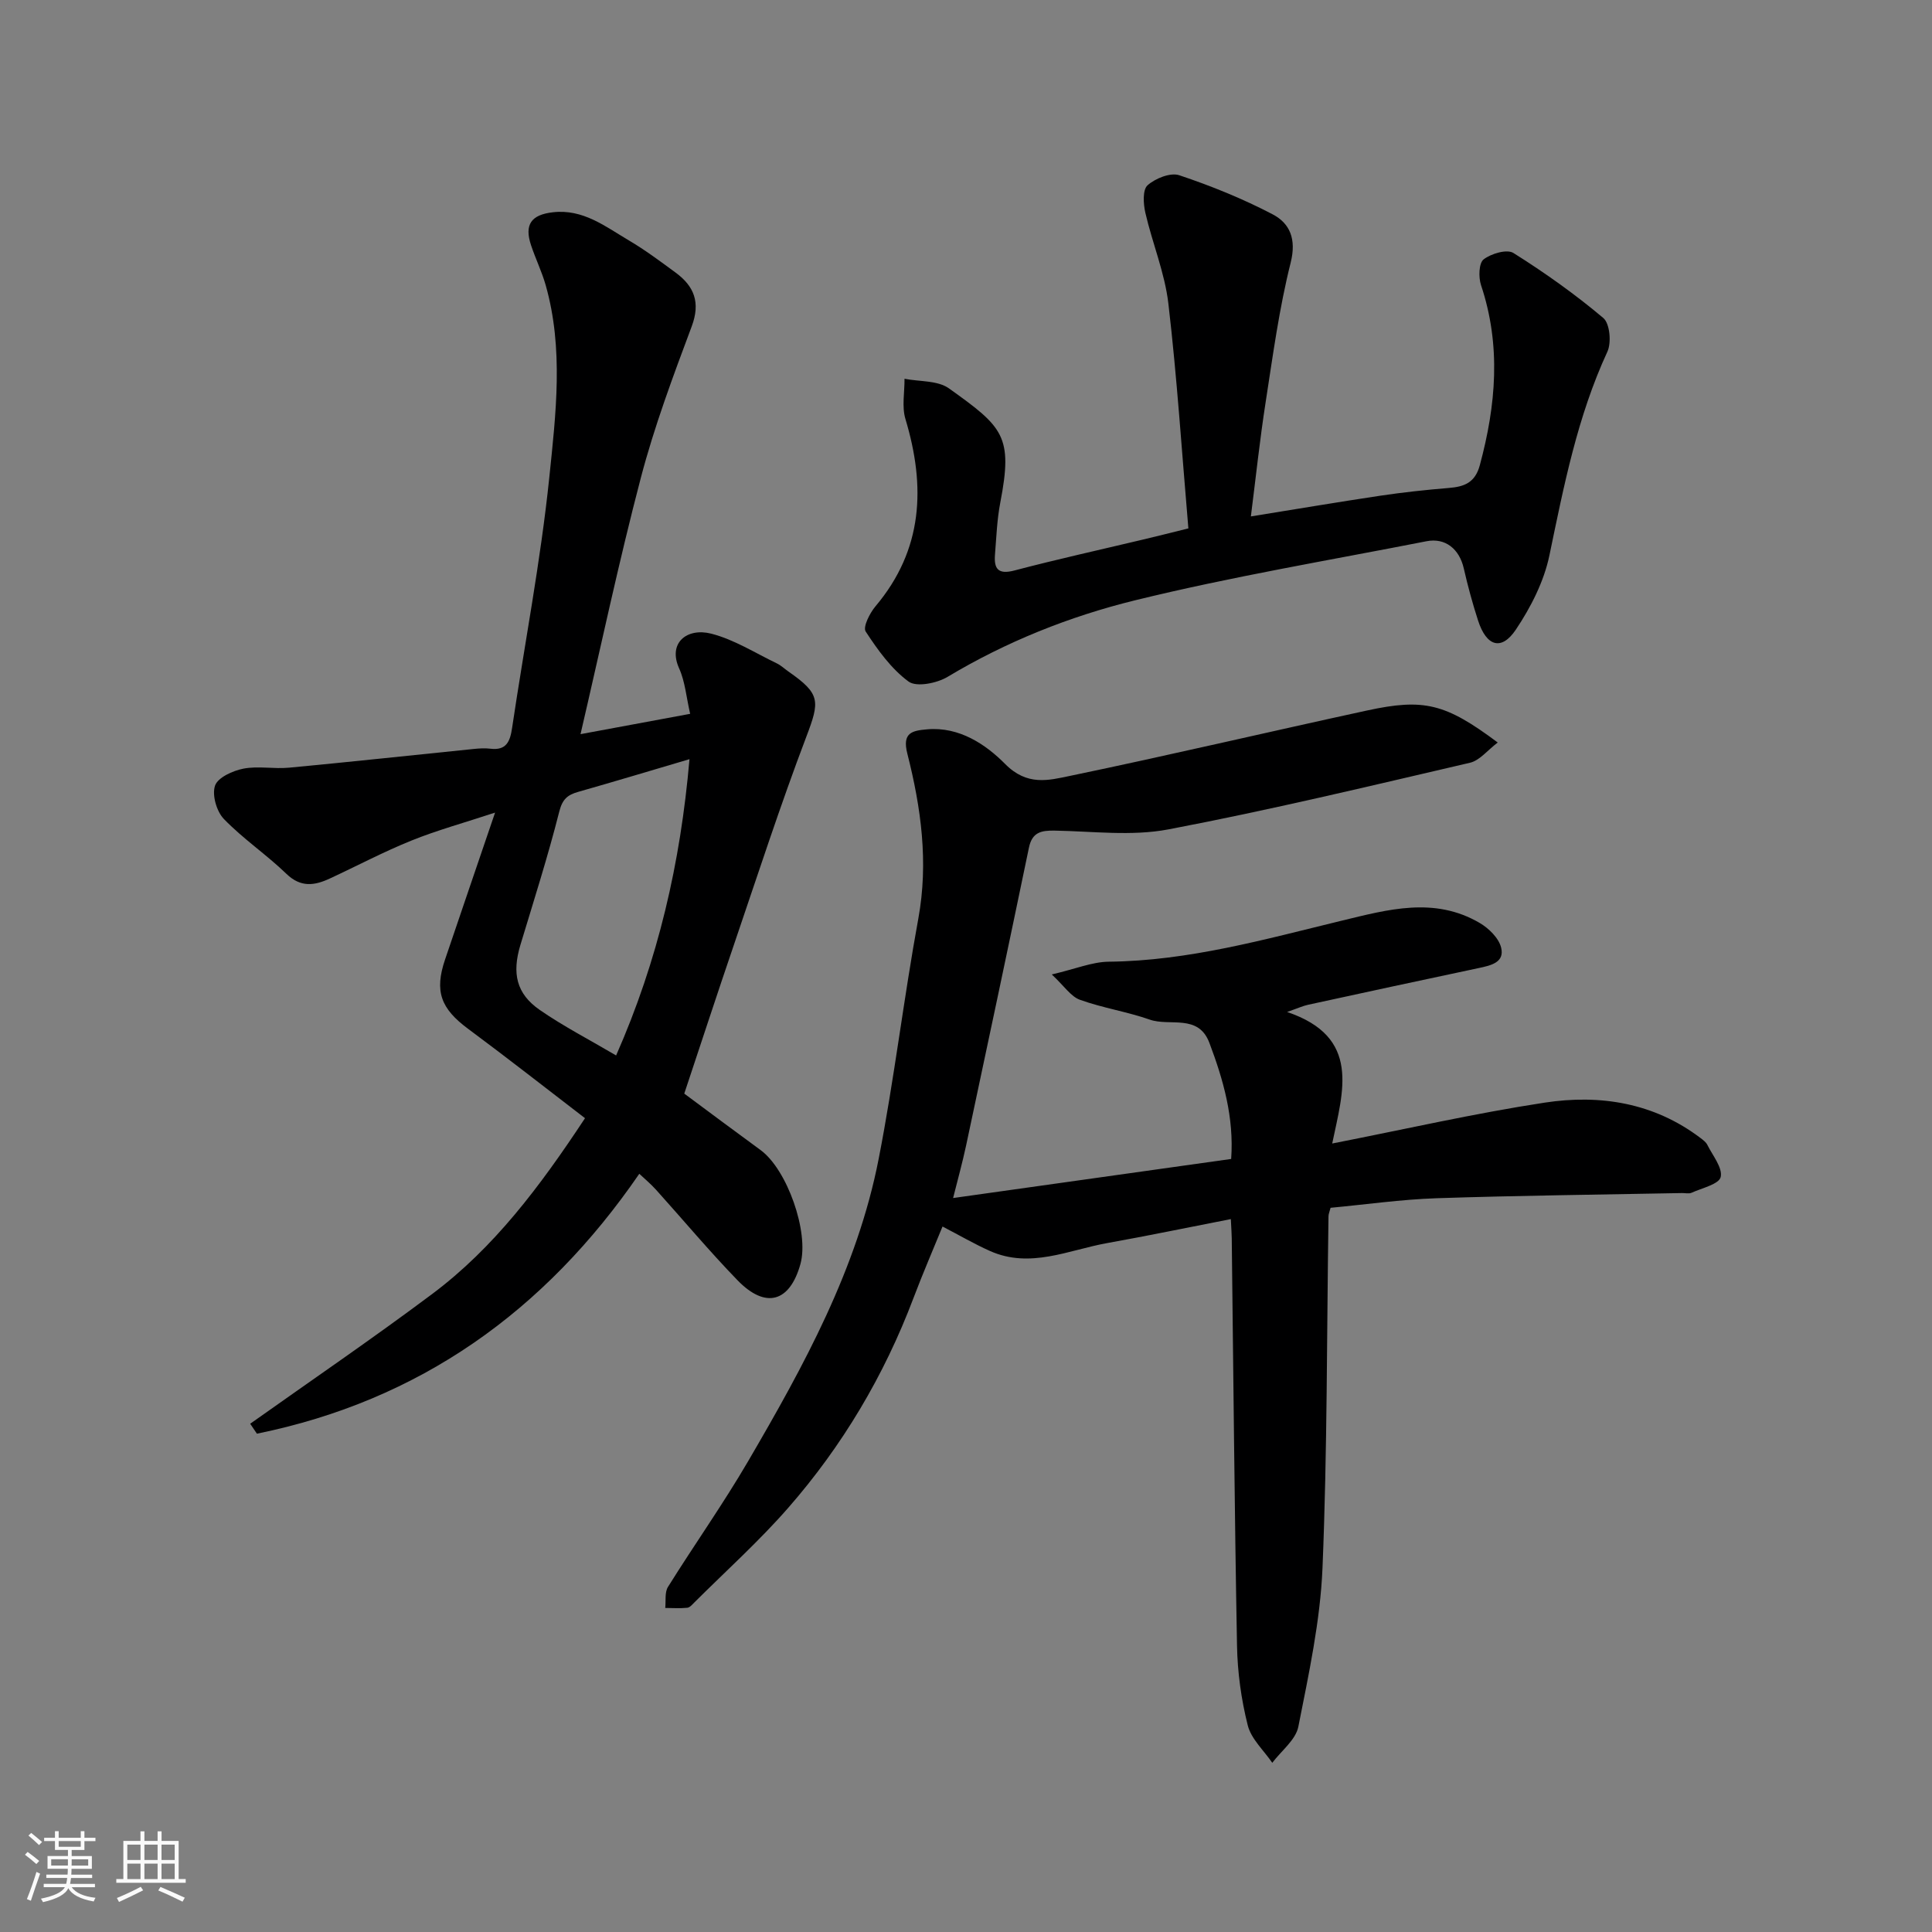
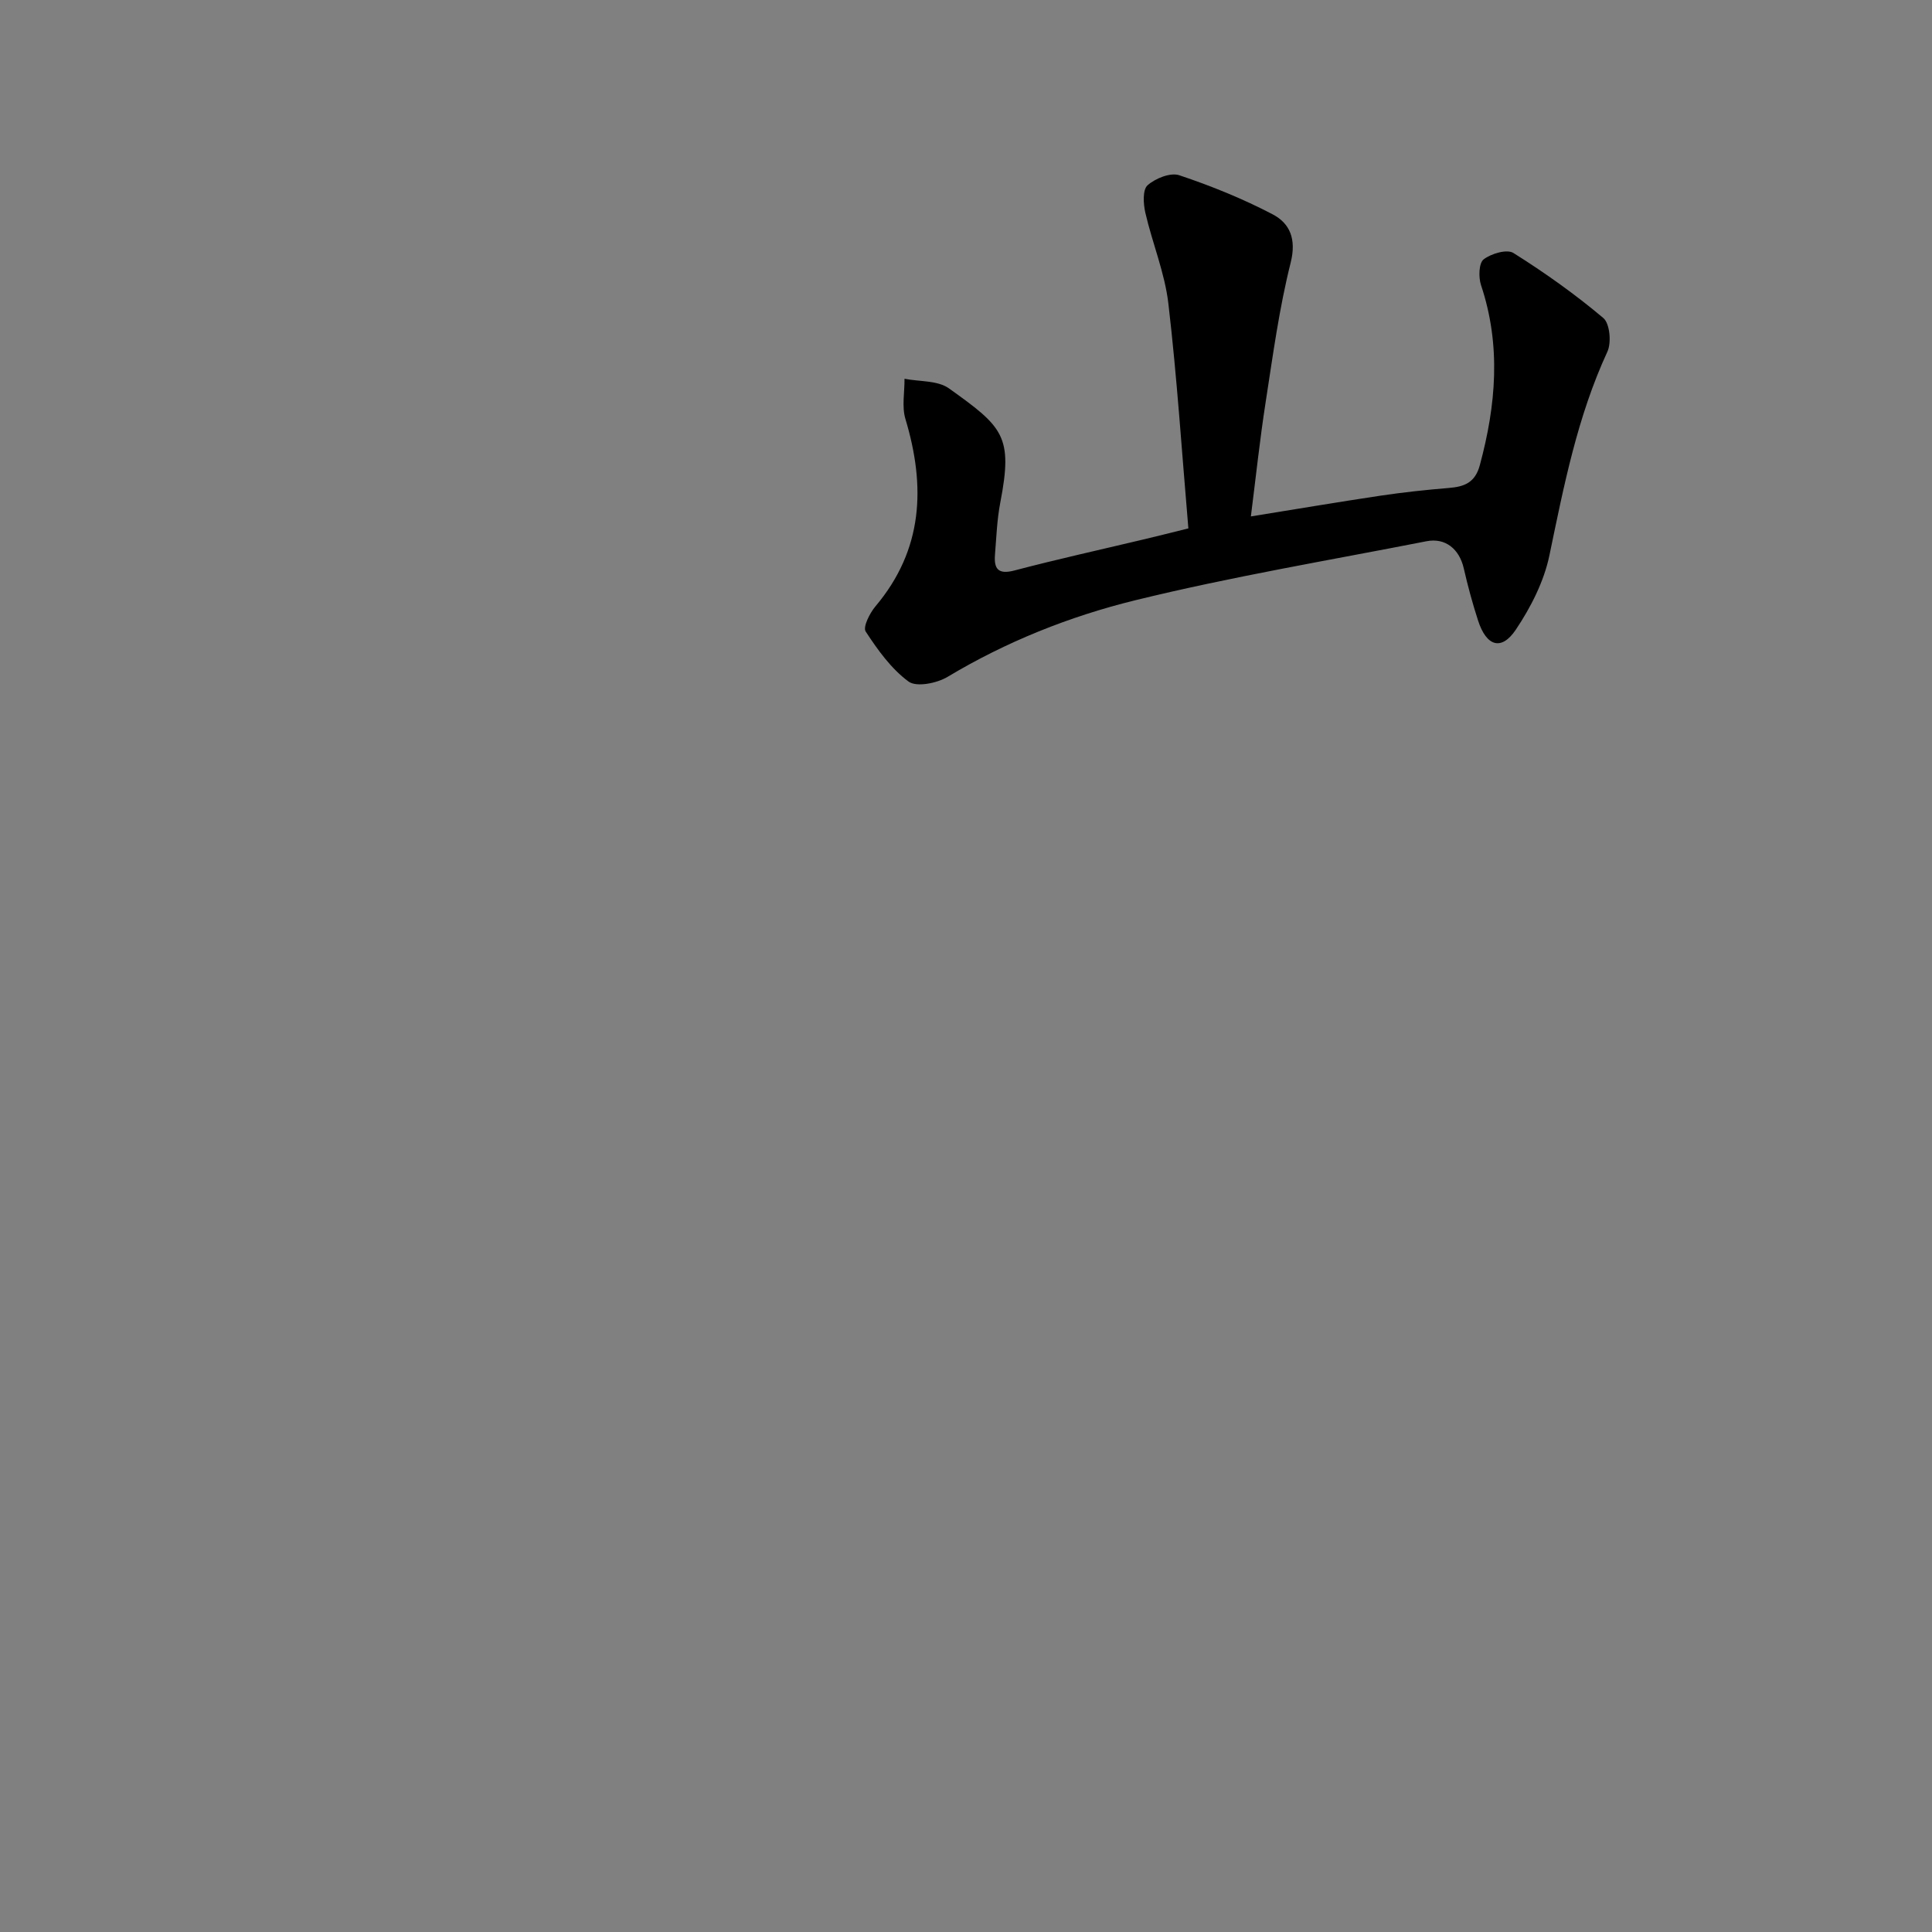
<svg xmlns="http://www.w3.org/2000/svg" enable-background="new 0 0 400 400" viewBox="0 0 400 400">
  <rect x="0" y="0" width="400" height="400" fill="#808080" stroke="none" />
-   <path d="m5.17 384 .55-.58c.85.61 1.65 1.24 2.4 1.87l-.59.64c-.83-.73-1.62-1.38-2.36-1.93m1.22 9.53-.82-.34c.71-1.76 1.37-3.64 1.98-5.63.24.13.5.25.76.36-.6 1.67-1.24 3.54-1.92 5.61m-.5-13.5.57-.54c.56.44 1.31 1.06 2.26 1.87l-.64.64c-.68-.66-1.41-1.32-2.19-1.97m3.25.46h2.24v-1.36h.77v1.36h4.57v-1.36h.76v1.36h2.28v.69h-2.28v1.84h-2.64v1.26h4.18v2.64h-4.21c0 .45-.02.86-.05 1.21h4.32v.69h-4.38c-.04.34-.1.75-.19 1.22h5.15v.69h-4.82c.87 1.19 2.51 1.92 4.93 2.19-.17.31-.3.57-.37.76-2.77-.49-4.52-1.41-5.26-2.76-.56 1.26-2.3 2.23-5.24 2.9-.12-.24-.26-.48-.43-.72 2.73-.55 4.38-1.34 4.96-2.38h-4.38v-.69h4.65c.1-.38.17-.79.21-1.22h-4.32v-.69h4.4c.03-.34.05-.75.05-1.21h-4.2v-2.64h4.23v-1.26h-2.69v-1.84h-2.24zm1.46 4.46v1.29h3.45c.01-.4.02-.57.01-.53v-.32-.45h-3.46zm1.55-2.59h4.57v-1.19h-4.57zm6.11 2.59h-3.42v.77c-.01.19-.01.37-.02.53h3.44z" fill="#fafafa" />
-   <path d="m32.63 379.16h.82v1.98h3.54v7.89h1.46v.78h-14.37v-.78h1.46v-7.89h3.54v-1.98h.82v1.98h2.73zm-3.49 11.48.5.73c-1.61.82-3.28 1.63-5 2.41-.13-.27-.28-.55-.44-.82 1.75-.72 3.4-1.49 4.94-2.32m-2.78-5.55h2.73v-3.18h-2.73zm0 3.95h2.73v-3.2h-2.73zm3.54-3.95h2.73v-3.18h-2.73zm0 3.95h2.73v-3.2h-2.73zm7.89 4.68c-1.84-.92-3.51-1.7-5.02-2.32l.45-.73c1.89.8 3.57 1.55 5.04 2.23zm-1.62-11.81h-2.73v3.18h2.73zm-2.73 7.13h2.73v-3.2h-2.73z" fill="#fafafa" />
  <g fill="#000001">
-     <path d="m217.76 201.75c4.95-1.15 8.36-2.6 11.78-2.64 16.56-.17 32.31-4.63 48.19-8.48 9.6-2.32 19.23-5.04 28.61.45 1.89 1.1 3.96 3.13 4.45 5.1.77 3.08-2.11 3.71-4.61 4.24-11.79 2.49-23.56 5.04-35.33 7.6-1.1.24-2.14.72-4.37 1.5 15.39 5.2 11.57 16.43 9.34 27.23 15.03-2.94 29.43-6.24 43.98-8.46 11.47-1.75 22.64.01 32.29 7.34.53.4 1.12.84 1.4 1.41 1.1 2.21 3.19 4.74 2.76 6.65-.34 1.48-3.87 2.28-6.04 3.26-.56.25-1.32.04-1.98.06-16.93.33-33.87.51-50.8 1.07-7.35.25-14.66 1.3-21.95 1.98-.21.82-.43 1.29-.43 1.76-.36 24.27-.24 48.55-1.24 72.79-.46 11.02-2.85 22-5 32.87-.54 2.75-3.54 5.01-5.4 7.49-1.75-2.57-4.37-4.93-5.08-7.77-1.35-5.36-2.12-10.98-2.22-16.51-.52-28.1-.75-56.2-1.09-84.3-.01-.97-.09-1.94-.19-3.99-8.81 1.72-17.2 3.46-25.62 4.97-8.01 1.44-15.91 5.34-24.23 1.64-3.23-1.44-6.31-3.24-9.84-5.07-1.85 4.54-4.06 9.63-6.02 14.82-6.07 16.05-14.71 30.6-25.97 43.47-6 6.86-12.83 13-19.3 19.45-.47.46-1 1.13-1.55 1.19-1.51.16-3.05.04-4.57.04.16-1.47-.14-3.23.57-4.36 5.44-8.72 11.4-17.13 16.58-26 11.54-19.76 22.59-39.86 27.04-62.62 3.22-16.49 5.18-33.22 8.21-49.75 2.13-11.66.57-22.94-2.27-34.12-1.12-4.38.98-4.79 4.1-5.06 6.69-.59 12.2 3.19 16.14 7.17 4.56 4.61 8.99 3.39 13.38 2.48 20.55-4.27 40.99-9.09 61.51-13.54 11.86-2.58 16.3-1.45 27.1 6.62-2.1 1.58-3.73 3.72-5.75 4.19-20.77 4.83-41.52 9.82-62.46 13.8-7.59 1.44-15.68.38-23.54.25-2.8-.05-4.65.35-5.31 3.53-4.27 20.57-8.63 41.12-13.01 61.67-.75 3.51-1.71 6.96-2.69 10.87 19.18-2.7 38.22-5.37 57.57-8.09.61-8.59-1.62-16.38-4.51-24.04-2.29-6.07-8.19-3.35-12.35-4.81-4.71-1.65-9.74-2.41-14.44-4.1-1.88-.67-3.2-2.78-5.84-5.25z" />
-     <path d="m51.8 294.77c12.57-8.92 25.31-17.61 37.65-26.84 12.8-9.57 22.31-22.23 31.67-36.42-7.87-6.04-15.95-12.38-24.2-18.5-5.64-4.18-7.02-7.74-4.77-14.37 3.28-9.69 6.59-19.36 10.35-30.4-6.46 2.13-12.02 3.65-17.34 5.8-5.75 2.32-11.25 5.24-16.88 7.85-3.16 1.47-6.01 1.9-8.98-.97-4.13-3.99-8.97-7.24-12.95-11.36-1.51-1.56-2.49-4.98-1.83-6.9.58-1.69 3.67-3.09 5.87-3.52 3.05-.59 6.32.1 9.46-.2 12.74-1.2 25.46-2.58 38.18-3.87 1.16-.12 2.35-.2 3.49-.06 3.36.42 4.1-1.55 4.51-4.34 2.57-17.28 5.9-34.48 7.7-51.85 1.36-13.19 2.99-26.63-.76-39.81-.8-2.8-2.1-5.46-3.02-8.23-1.44-4.3.05-6.32 4.5-6.83 6.28-.73 10.89 2.96 15.76 5.83 3.36 1.98 6.51 4.34 9.67 6.66 3.86 2.84 5.18 6.2 3.33 11.14-3.86 10.32-7.74 20.7-10.53 31.34-4.57 17.41-8.29 35.04-12.49 53.08 7.88-1.46 15.3-2.84 22.7-4.21-.8-3.44-1.04-6.65-2.28-9.4-2.39-5.3 1.63-8.47 6.63-7.2 4.75 1.21 9.1 4 13.6 6.16.87.42 1.59 1.12 2.39 1.68 6.66 4.64 6.53 6.09 3.7 13.53-5.36 14.12-10.03 28.5-14.9 42.81-3.52 10.31-6.9 20.67-10.36 31.05 5.1 3.78 10.43 7.77 15.8 11.69 5.5 4.02 10.08 17.01 8.25 23.6-2.2 7.9-7.2 9.35-13.01 3.37-5.85-6.03-11.25-12.5-16.88-18.75-1.09-1.21-2.36-2.27-3.47-3.31-19.59 28.54-45.56 46.97-79.17 53.81-.46-.68-.93-1.37-1.39-2.06zm90.95-137.59c-7.82 2.31-15.42 4.6-23.05 6.77-2.22.63-3.26 1.52-3.91 4.08-2.35 9.28-5.27 18.42-8.04 27.59-1.78 5.89-.86 10.12 4.02 13.49 4.92 3.4 10.28 6.16 15.79 9.41 8.7-19.73 13.33-39.86 15.19-61.34z" />
    <path d="m246.04 109.4c-1.35-15.72-2.34-31.18-4.14-46.54-.74-6.37-3.32-12.51-4.77-18.82-.42-1.84-.59-4.75.46-5.68 1.61-1.43 4.73-2.69 6.56-2.08 6.61 2.21 13.16 4.86 19.33 8.09 3.59 1.88 4.96 5.13 3.74 10.01-2.38 9.46-3.68 19.2-5.18 28.87-1.2 7.71-2.02 15.47-3.06 23.67 9.24-1.49 18.01-2.97 26.8-4.29 4.7-.7 9.43-1.21 14.17-1.6 3.21-.26 5.45-1.08 6.43-4.71 3.36-12.44 4.43-24.79.25-37.29-.54-1.62-.46-4.56.54-5.33 1.56-1.2 4.83-2.17 6.17-1.32 6.48 4.07 12.76 8.53 18.61 13.46 1.35 1.14 1.71 5.1.84 6.98-6.22 13.46-9.01 27.79-12 42.16-1.12 5.4-3.85 10.75-6.95 15.38-2.99 4.45-6.09 3.47-7.82-1.88-1.15-3.55-2.13-7.16-2.96-10.8-.92-4.02-3.81-6.39-7.73-5.62-20.14 3.95-40.42 7.34-60.34 12.23-13.56 3.33-26.66 8.56-38.81 15.85-2.21 1.32-6.44 2.17-8.07.97-3.59-2.64-6.39-6.55-8.88-10.36-.61-.93.84-3.81 2.03-5.22 9.88-11.73 10.41-24.79 6.2-38.78-.77-2.56-.16-5.54-.19-8.33 3.1.61 6.86.32 9.2 1.99 11.23 8.03 13.29 9.85 10.63 23.64-.68 3.53-.81 7.18-1.1 10.78-.23 2.91.62 4.17 4 3.29 8.81-2.32 17.7-4.28 26.56-6.39 2.7-.64 5.38-1.31 9.48-2.33z" />
  </g>
</svg>